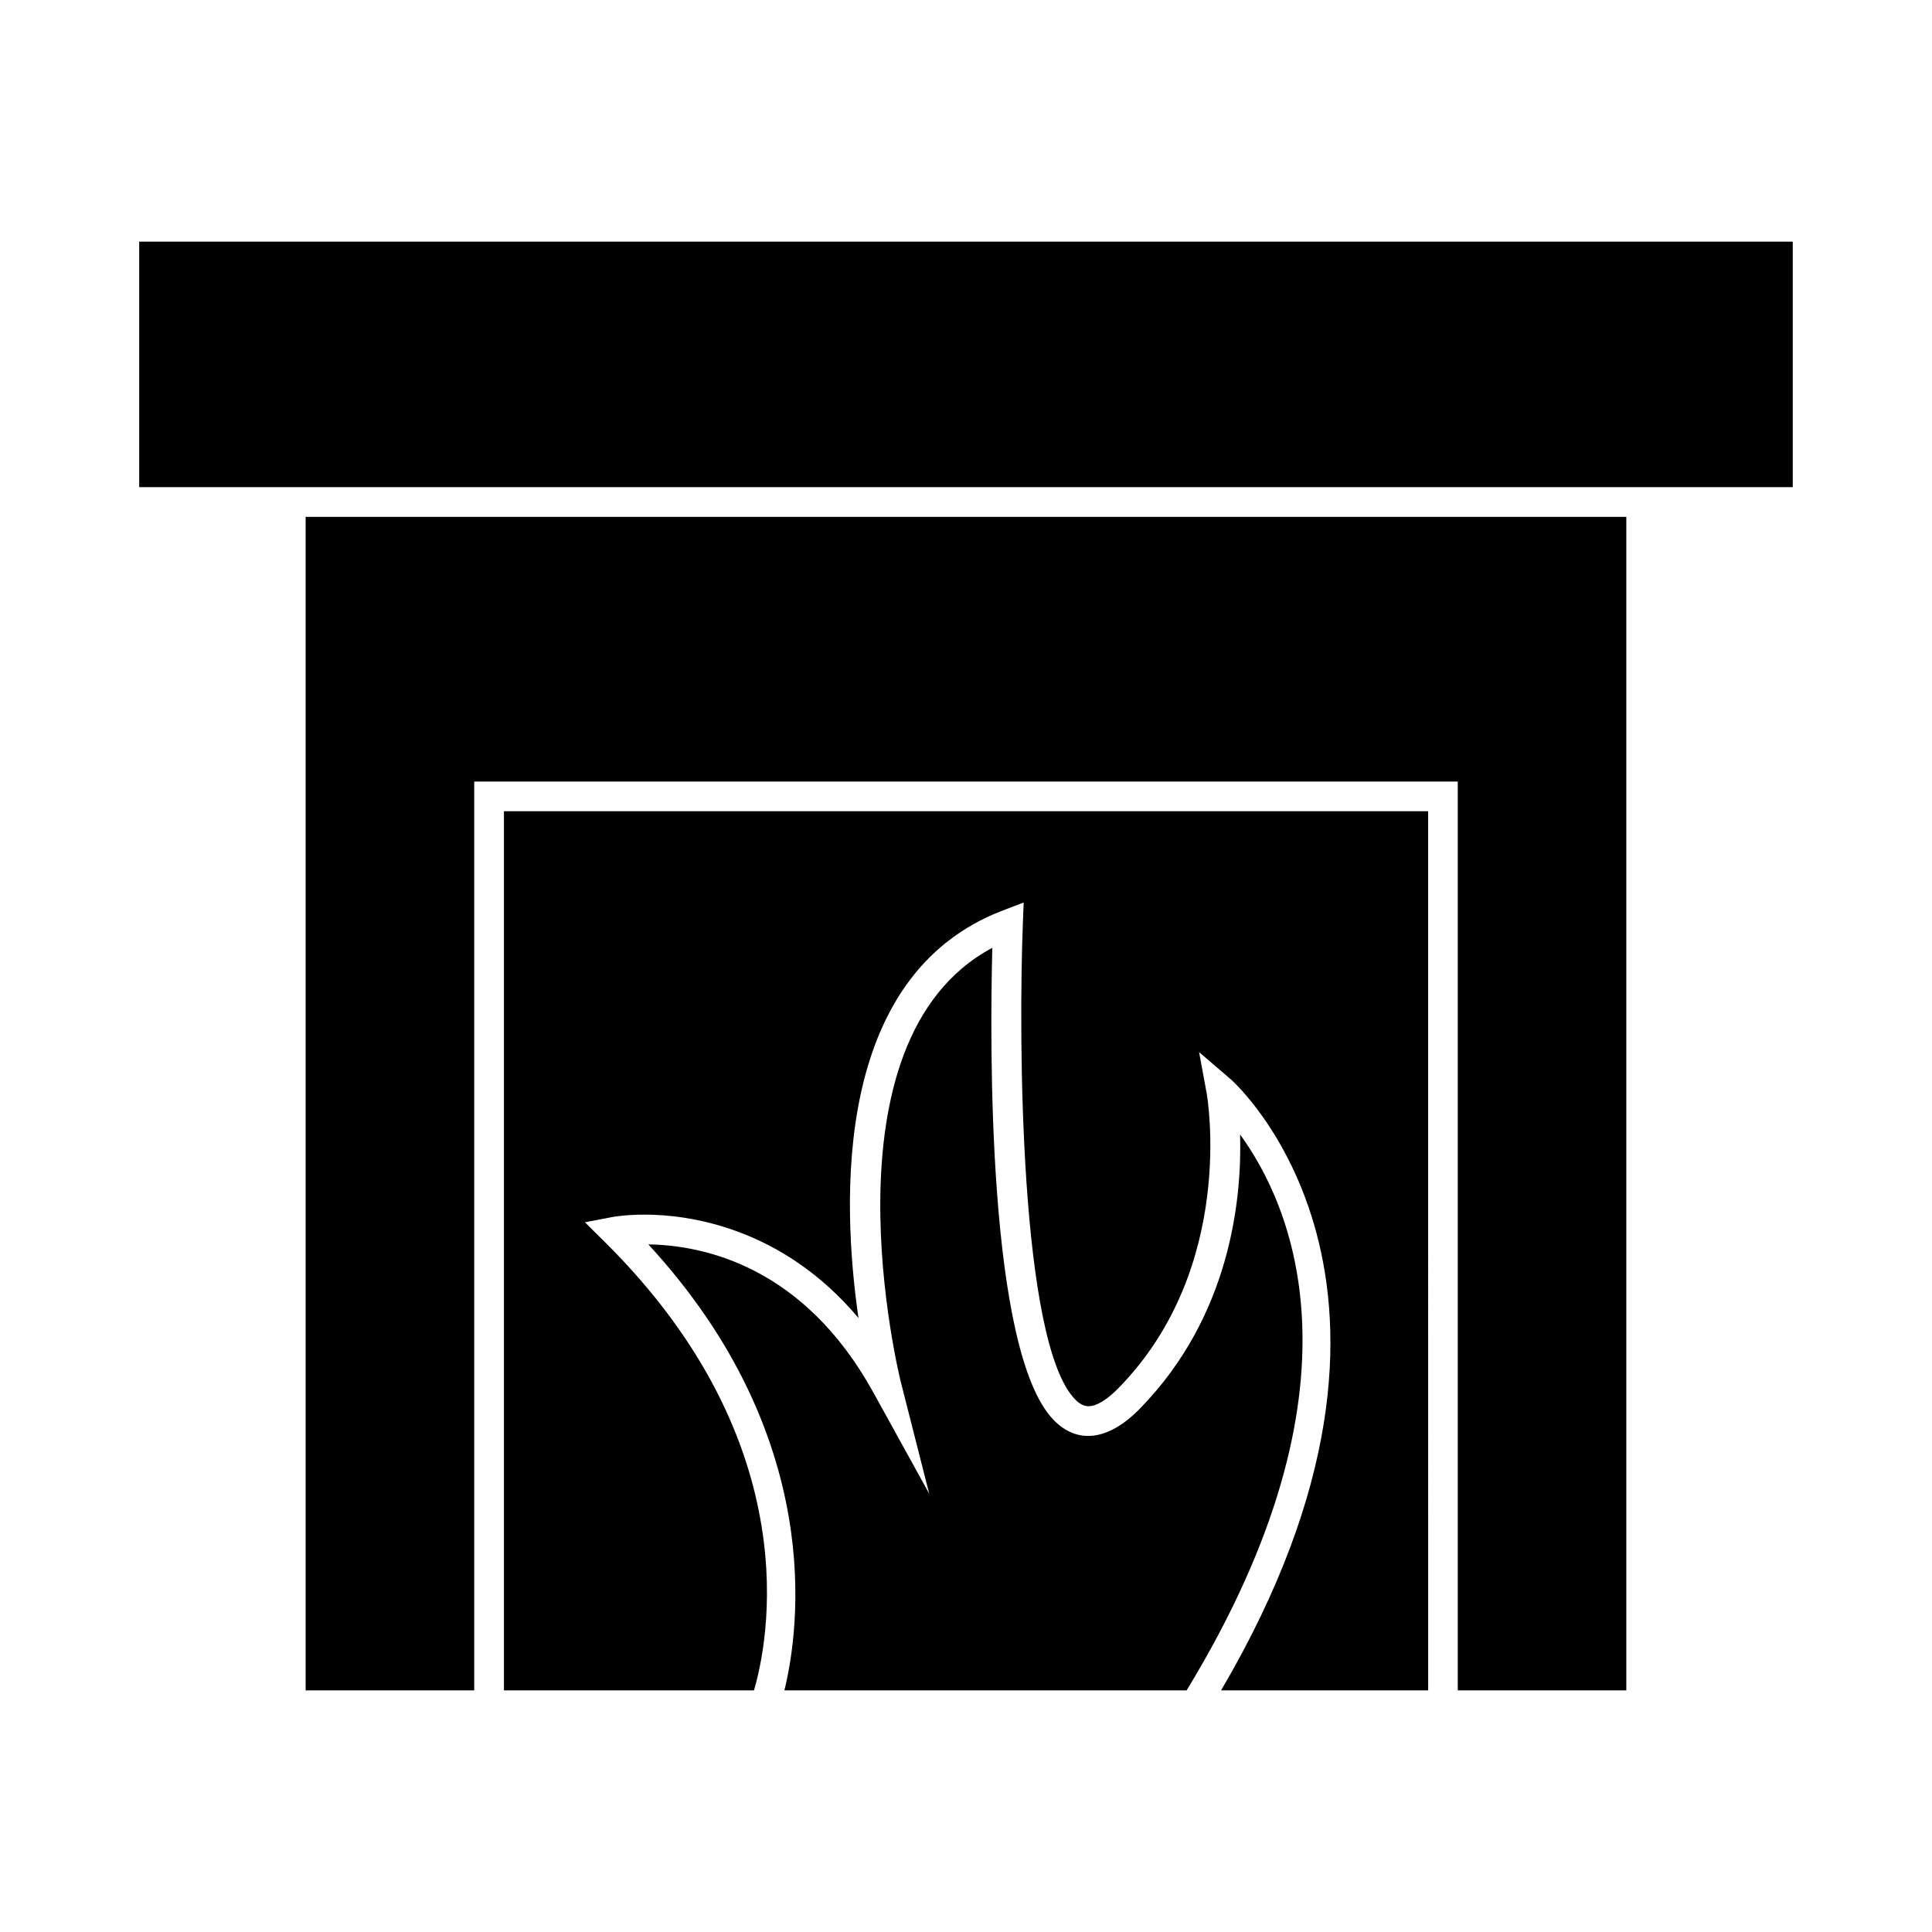
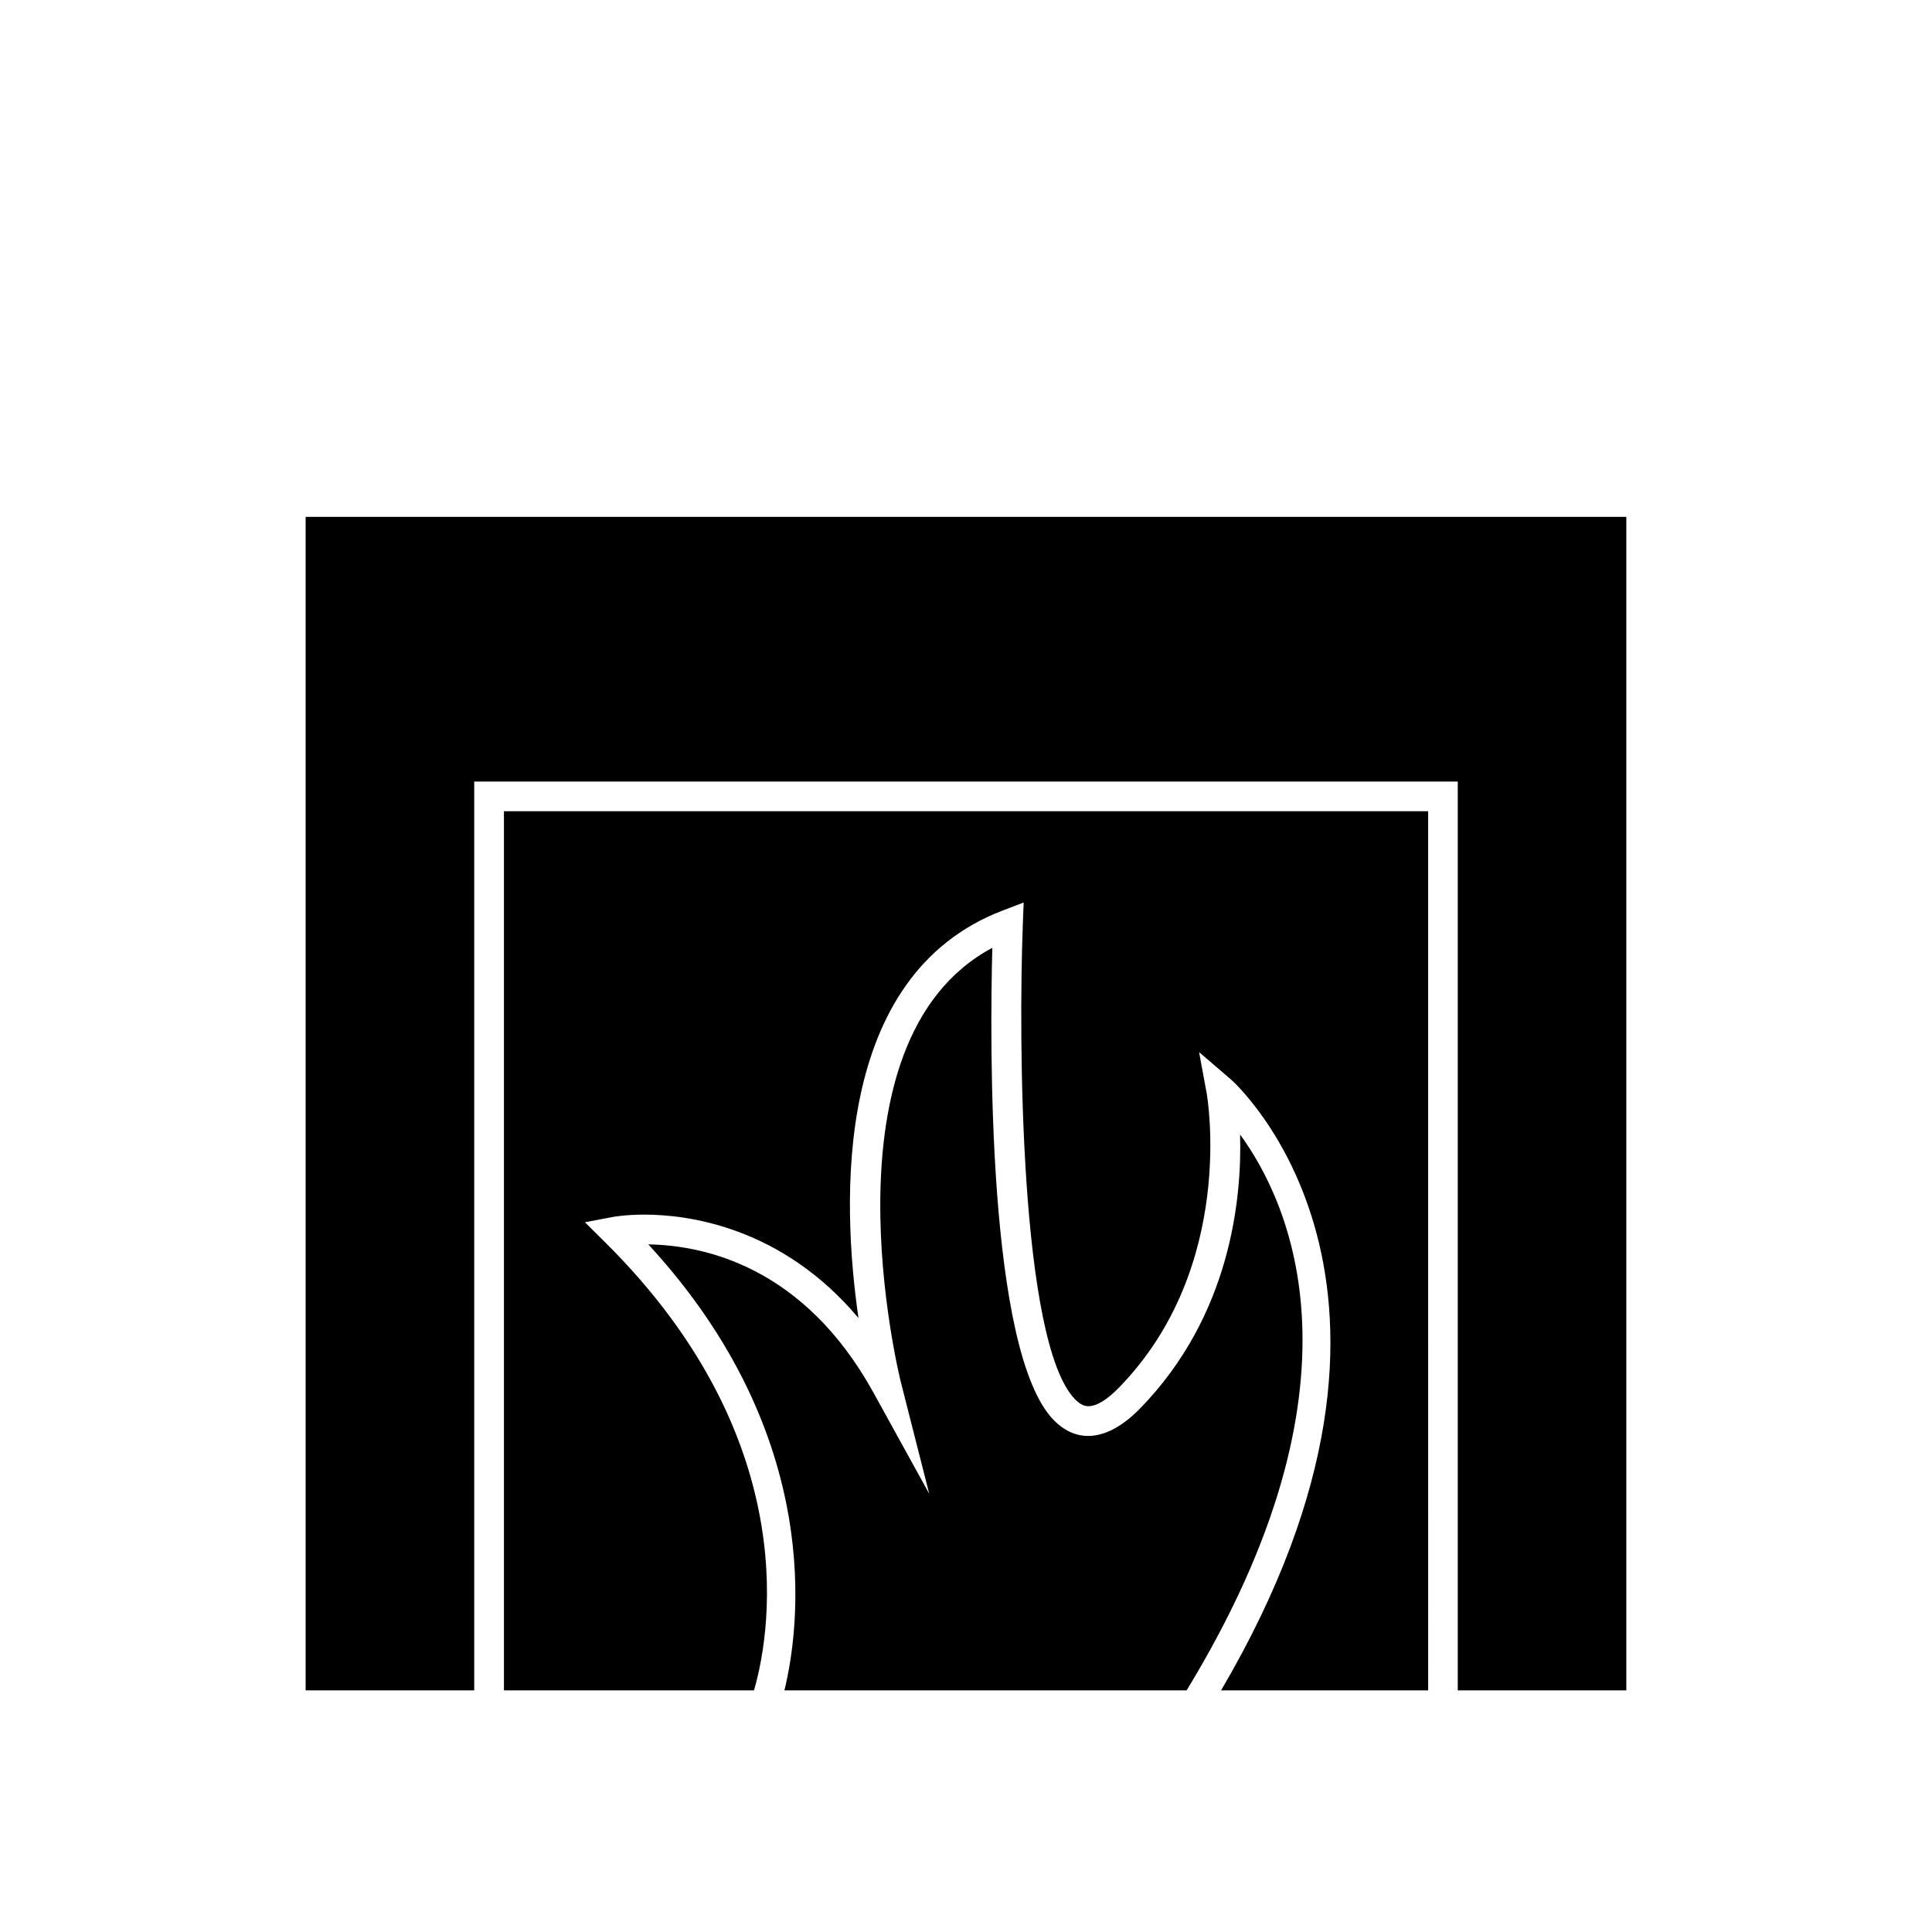
<svg xmlns="http://www.w3.org/2000/svg" fill="#000000" width="800px" height="800px" version="1.1" viewBox="144 144 512 512">
  <g>
    <path d="m225 591.96h44.672v-240.84h260.65v240.84h44.668v-310.99h-349.99z" />
    <path d="m522.45 358.99h-244.9v232.98h66.258c3.59-12.145 14.855-64.922-39.484-118.79l-5.316-5.266 7.352-1.402c0.133-0.027 3.359-0.625 8.496-0.625 11.059 0 36.133 3 56.648 27.391-4.488-30.973-6.766-90.785 38.211-107.98l5.566-2.129-0.227 5.957c-1.133 29.789-0.859 110.43 13.809 125.67 1.609 1.664 2.828 1.859 3.609 1.859 2.137 0 4.922-1.699 8.062-4.922 31.289-32.086 23.344-77.496 23.258-77.953l-2.019-10.957 8.461 7.258c0.625 0.539 60.66 54.113-2.633 161.88h54.879l-0.004-232.97z" />
    <path d="m458.47 591.96c49.395-81.094 27.551-128.96 14.168-147.3 0.484 16.902-2.465 47.941-26.488 72.574-8.492 8.711-16.715 9.516-22.977 3.023-17.566-18.254-16.855-99.938-16.199-125.08-46.551 24.859-24.512 114.02-24.277 114.95l7.559 29.734-14.82-26.863c-18.422-33.387-44.859-38.996-59.621-39.223 47.191 51.215 40.027 101.97 36.062 118.19z" />
-     <path d="m180.89 273.1h438.21v-65.062h-438.21z" />
  </g>
</svg>